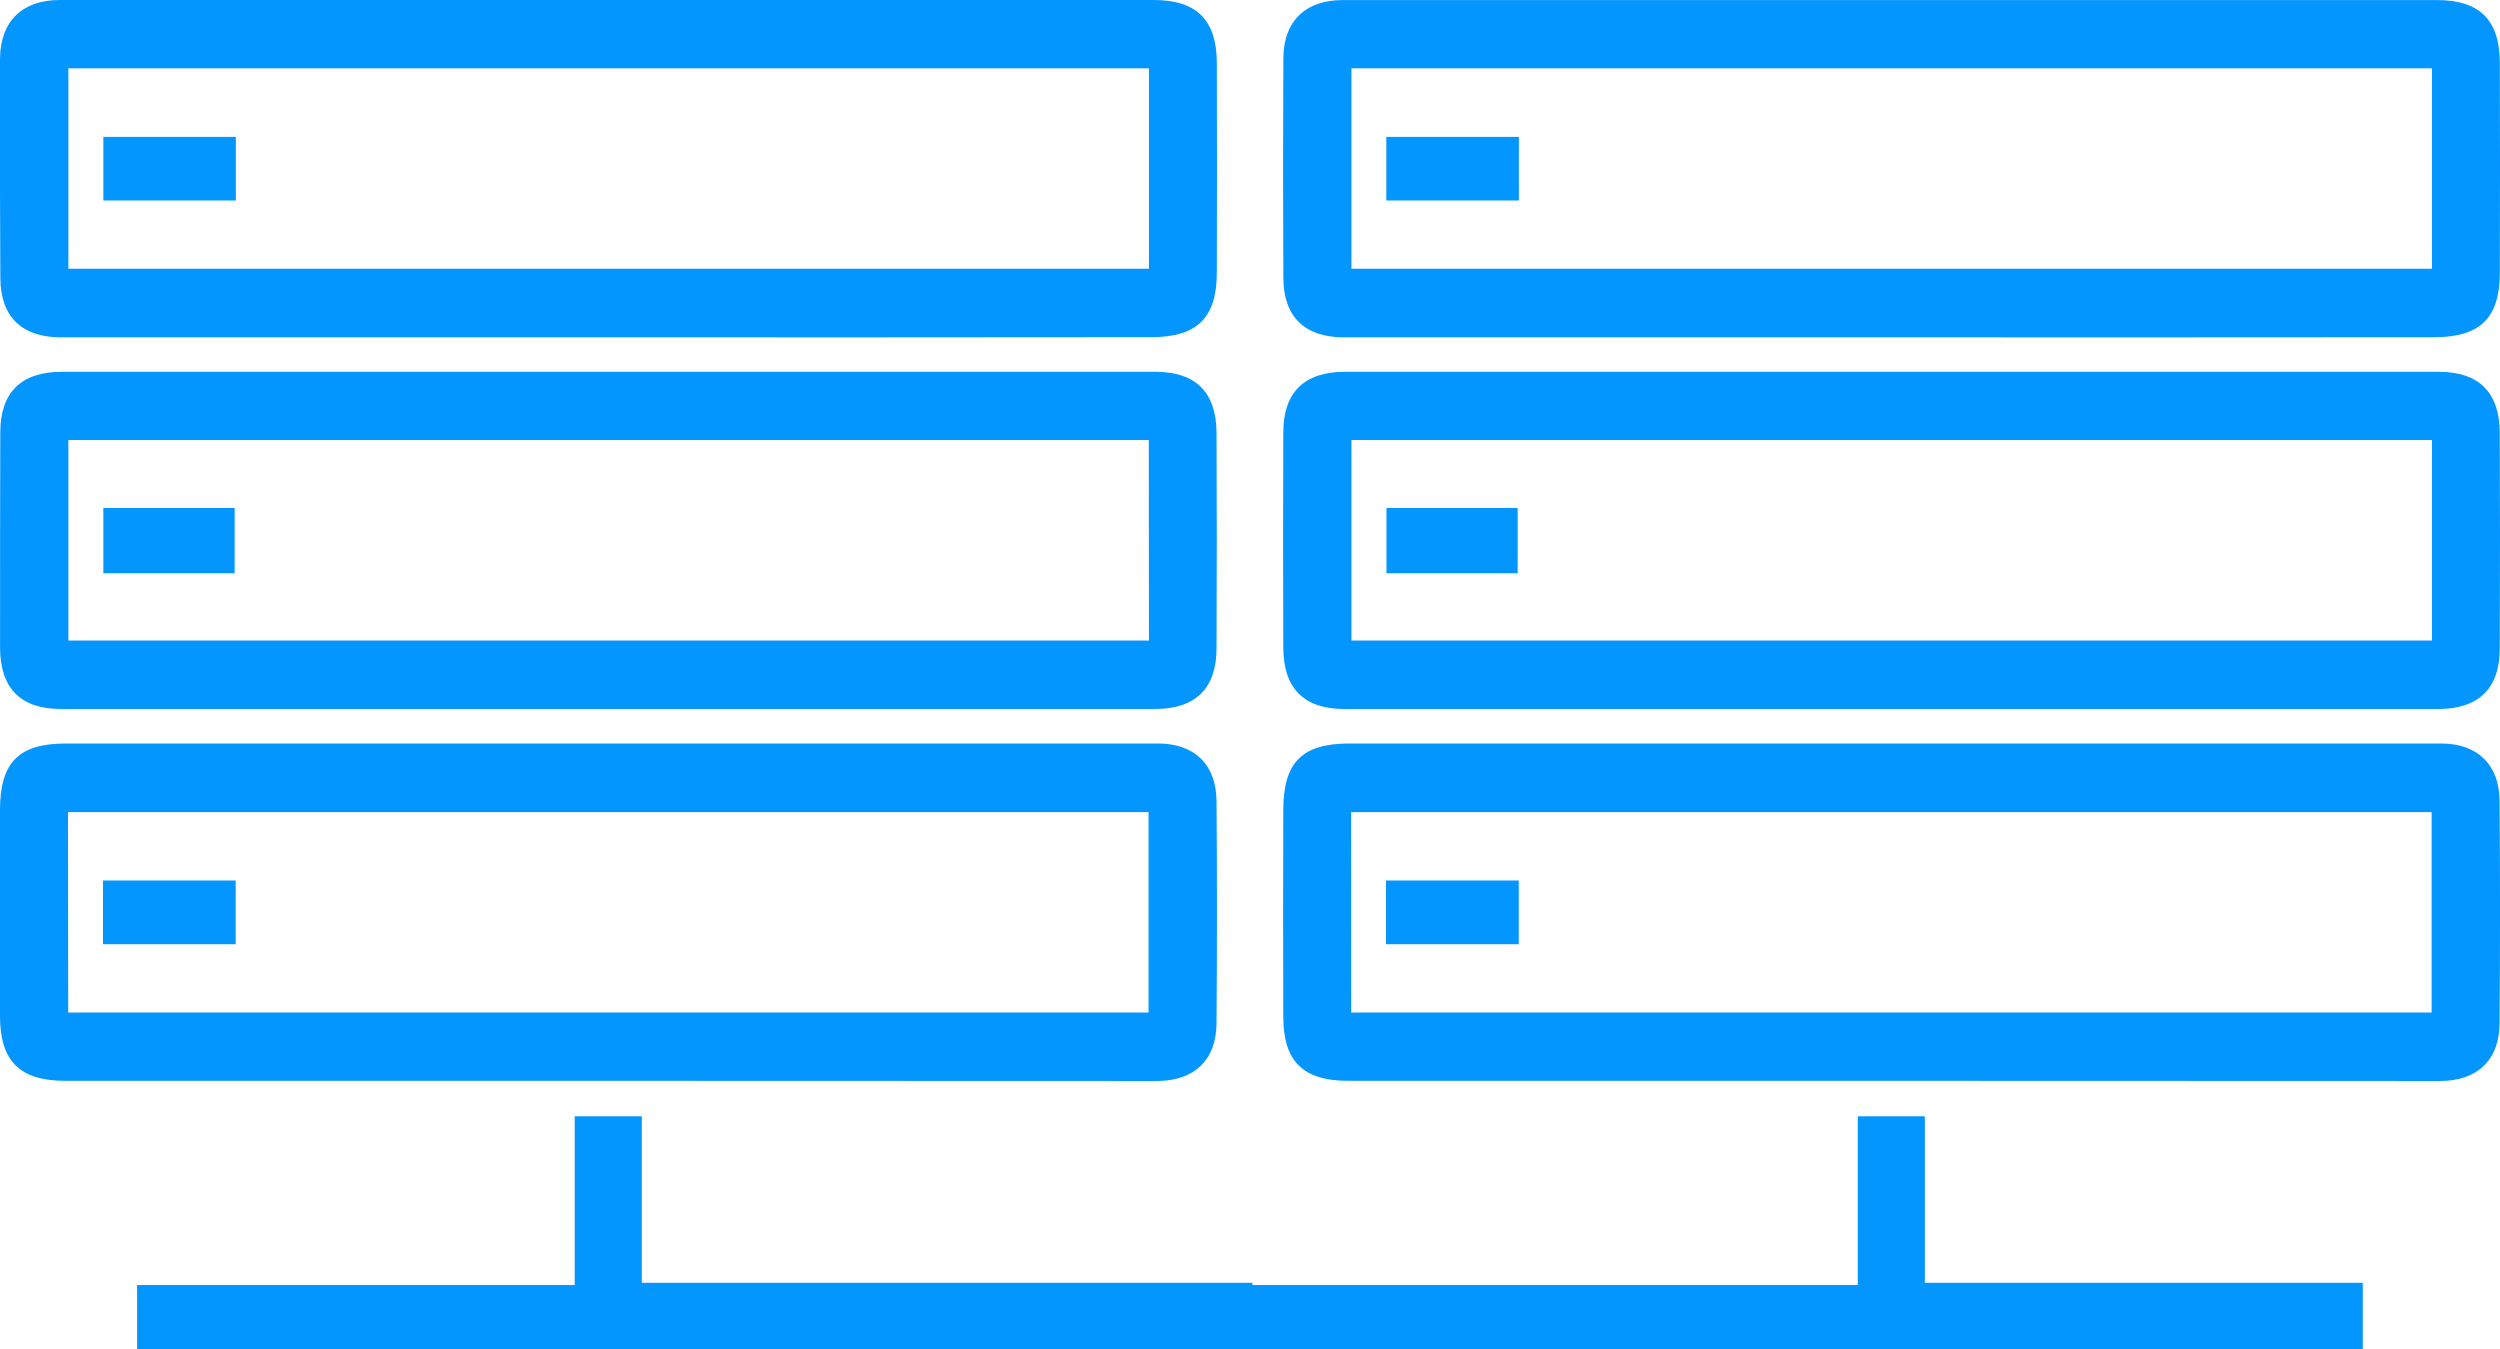
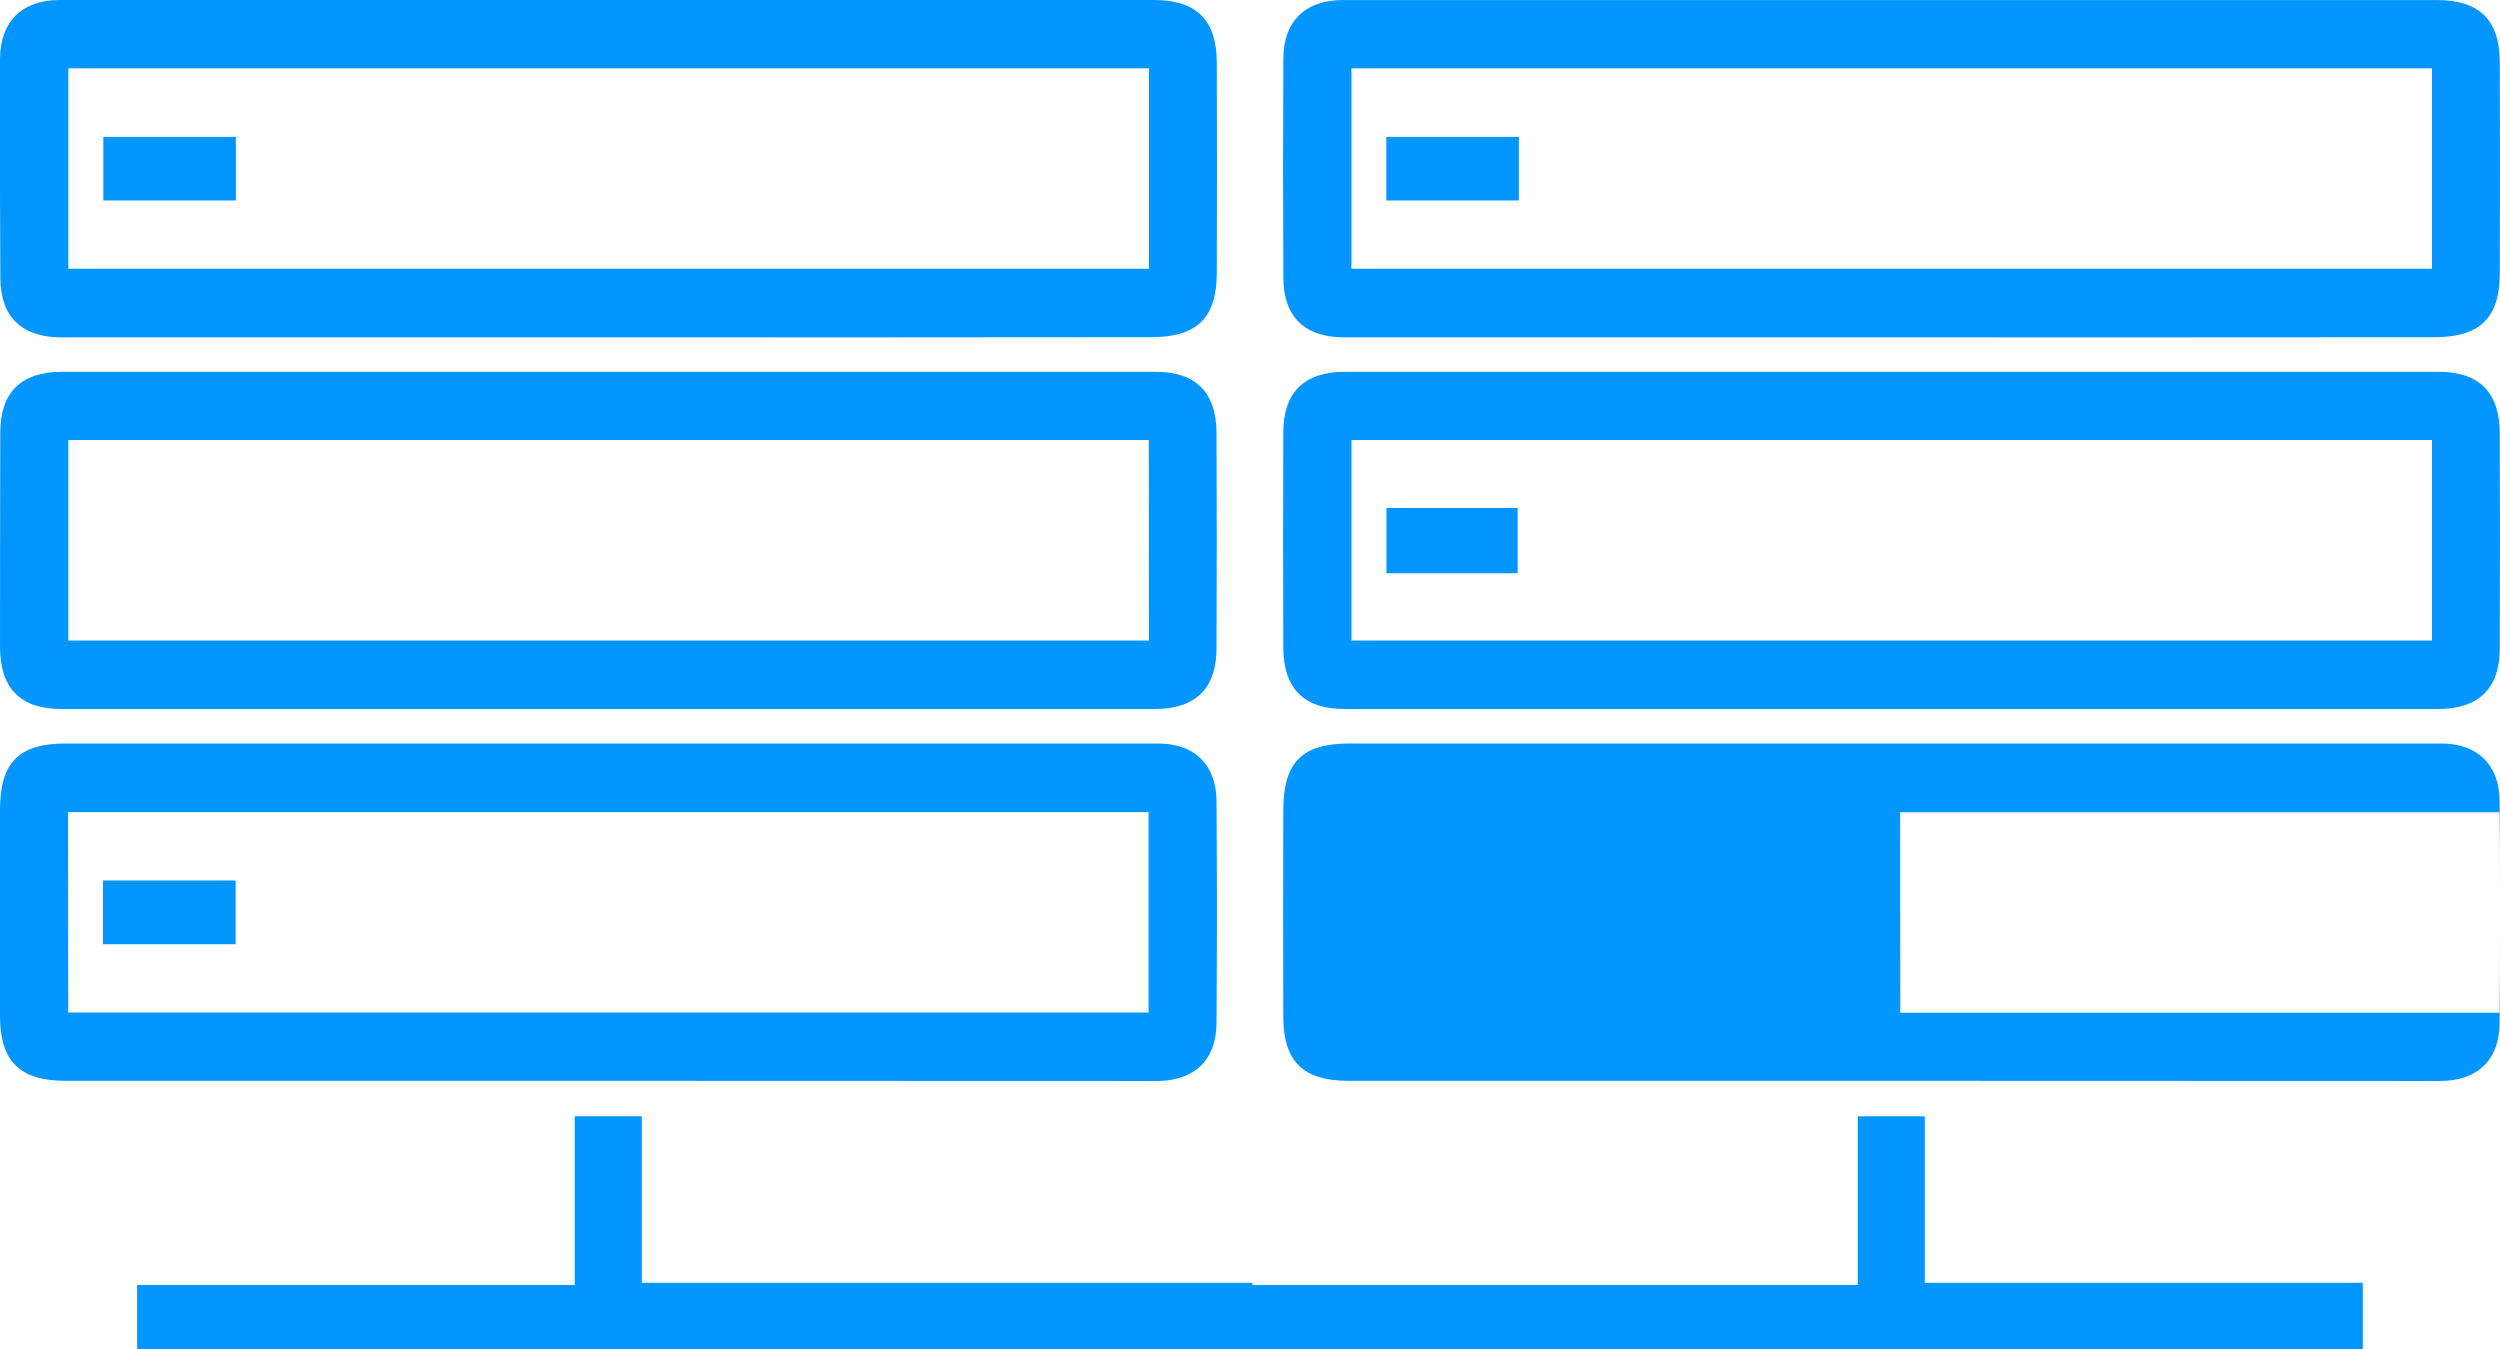
<svg xmlns="http://www.w3.org/2000/svg" viewBox="0 0 435.44 235.04">
  <g fill="#0496ff">
    <path d="m105.88 188.25h-94.55c-7.81 0-11.27-3.36-11.33-11.08q0-18 0-36.06c0-8.34 3.26-11.61 11.5-11.61h190.22c6.28 0 10.12 3.64 10.17 10q.15 19.31 0 38.62c0 6.5-3.87 10.16-10.38 10.16zm-94-11.89h188.17v-34.91h-188.21z" />
    <path d="m105.92 58.76h-95.28c-6.82-.01-10.54-3.54-10.58-10.31q-.12-19.12-.06-38.26c.07-6.5 3.89-10.19 10.38-10.19h190.56c7.48 0 11 3.47 11 11q.06 18.21 0 36.42c0 8-3.44 11.3-11.47 11.31q-47.27.05-94.55.03zm94.2-46.86h-188.21v34.91h188.21z" />
    <path d="m106 64.76h95.28c7 0 10.59 3.59 10.61 10.65q.09 18.77 0 37.53c0 7-3.7 10.55-10.71 10.55q-95.28 0-190.56 0c-7 0-10.58-3.57-10.61-10.66q-.01-18.76.04-37.52c0-7 3.68-10.55 10.7-10.55zm94.09 11.88h-188.18v34.92h188.21z" />
    <path d="m111.79 194.43v29h106.36v11.57h-194.27v-11.18h76.22v-29.39z" />
    <path d="m41.05 153.36v11.1h-23.11v-11.1z" />
    <path d="m41.08 23.84v11.08h-23.08v-11.08z" />
-     <path d="m40.87 99.85h-22.87v-11.37h22.87z" />
-     <path d="m329.35 188.25h-94.54c-7.81 0-11.27-3.36-11.29-11.08q-.06-18 0-36.06c0-8.34 3.26-11.61 11.51-11.61h190.17c6.28 0 10.12 3.64 10.17 10q.15 19.31 0 38.62c0 6.5-3.87 10.16-10.39 10.16zm-94-11.89h188.18v-34.91h-188.21z" />
+     <path d="m329.35 188.25h-94.54c-7.81 0-11.27-3.36-11.29-11.08q-.06-18 0-36.06c0-8.34 3.26-11.61 11.51-11.61h190.17c6.28 0 10.12 3.64 10.17 10q.15 19.31 0 38.62c0 6.5-3.87 10.16-10.39 10.16m-94-11.89h188.18v-34.91h-188.21z" />
    <path d="m329.4 58.76h-95.28c-6.82 0-10.55-3.53-10.59-10.3q-.1-19.12 0-38.26c0-6.5 3.85-10.19 10.34-10.19h190.54c7.49 0 11 3.47 11 11q.06 18.21 0 36.42c0 8-3.44 11.3-11.47 11.31q-47.28.04-94.54.02zm94.19-46.86h-188.2v34.91h188.2z" />
    <path d="m329.51 64.76h95.27c7 0 10.59 3.59 10.62 10.65q.08 18.77 0 37.53c0 7-3.71 10.55-10.72 10.55q-95.28 0-190.55 0c-7 0-10.58-3.57-10.61-10.66q-.07-18.76 0-37.52c0-7 3.68-10.55 10.7-10.55zm94.08 11.88h-188.2v34.92h188.2z" />
    <path d="m335.26 194.43v29h76.28v11.57h-200.72v-11.18h112.76v-29.39z" />
    <path d="m264.53 153.36v11.1h-23.12v-11.1z" />
    <path d="m264.55 23.84v11.08h-23.09v-11.08z" />
    <path d="m264.34 99.85h-22.85v-11.37h22.85z" />
  </g>
</svg>